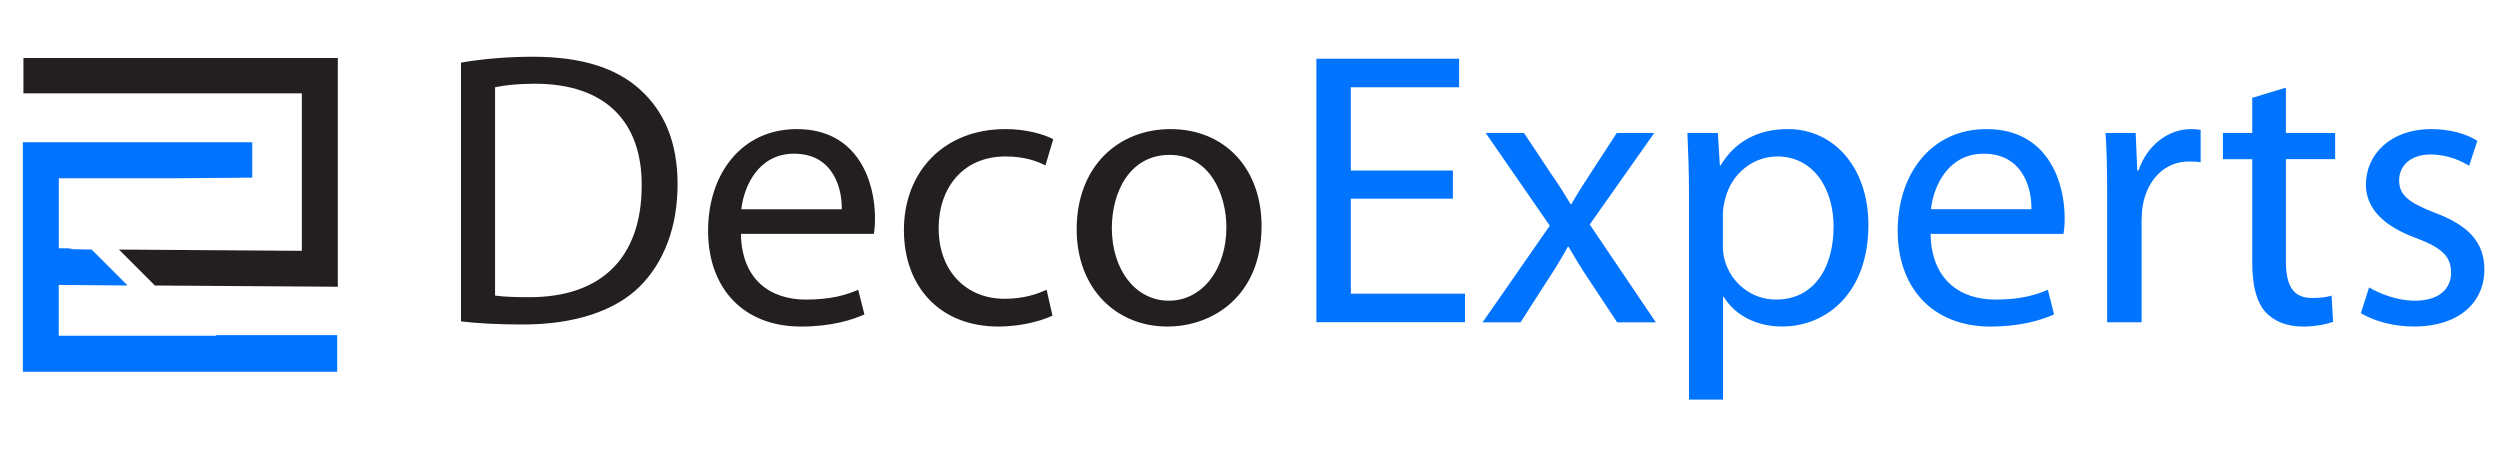
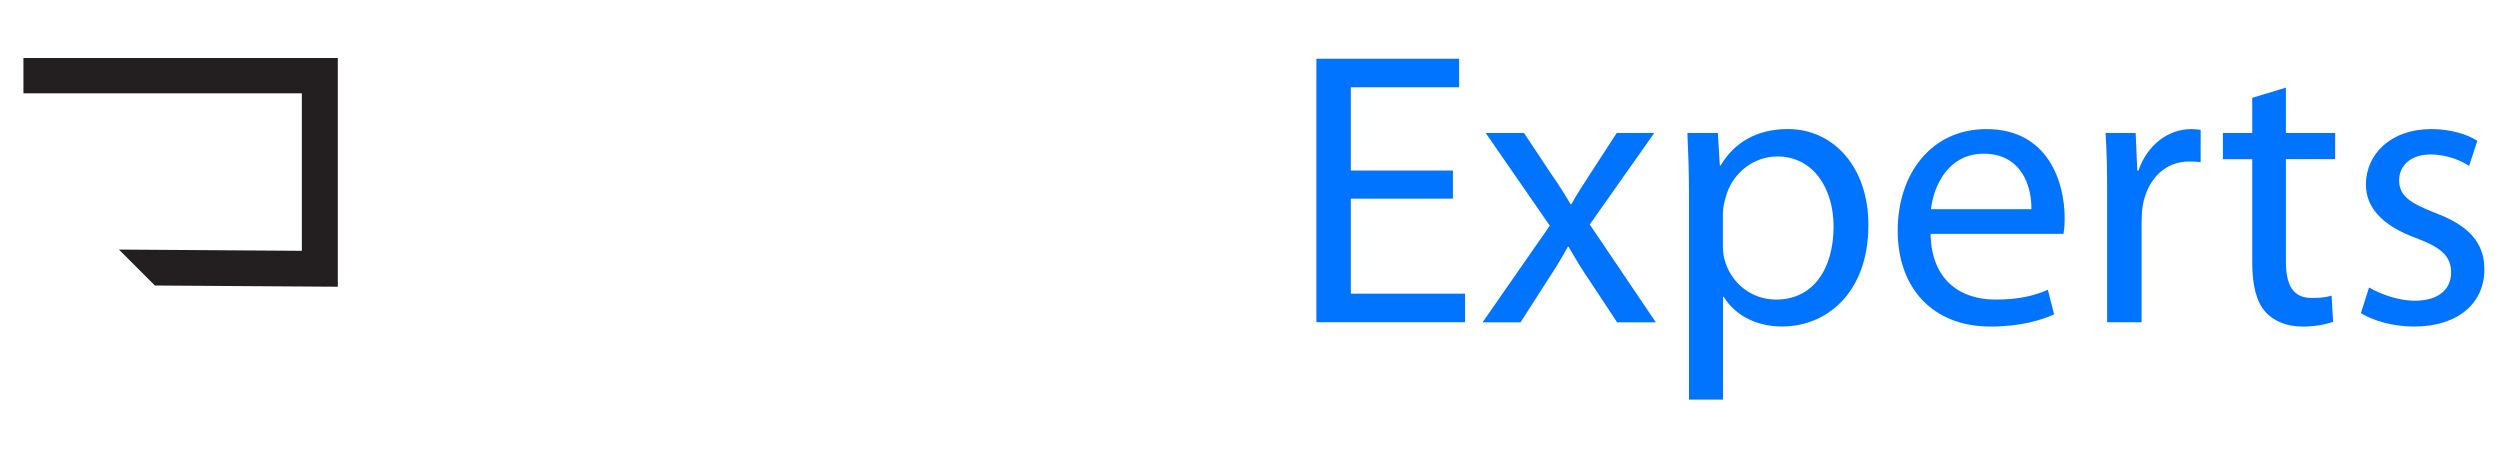
<svg xmlns="http://www.w3.org/2000/svg" version="1.1" id="Layer_1" x="0px" y="0px" width="160px" height="30px" viewBox="-17.5 -5 160 30" enable-background="new -17.5 -5 160 30" xml:space="preserve">
  <g>
    <g>
      <path fill="#231F20" d="M4.08,13.351l-11.667-0.078l-2.301-2.301c1.548,0,10.16,0.08,11.706,0.08V0.973H-16V-1.29H4.12v14.641    H4.08L4.08,13.351z" />
-       <path fill="#0073FF" d="M4.08,18.792h-20.117V4.104h14.682v2.264l-4.642,0.039h-7.739v4.482c2.421,0-1.149,0.04,2.102,0.082    l2.3,2.3l-4.406-0.036v3.253h5.359l0,0h4.723v-0.039h7.738L4.08,18.792L4.08,18.792z" />
    </g>
  </g>
  <g>
-     <path fill="#231F20" d="M57.359,4.913c2.605,0,3.63,2.577,3.63,4.629c0,2.727-1.574,4.703-3.678,4.703   c-2.154,0-3.653-2.002-3.653-4.652C53.659,7.313,54.785,4.913,57.359,4.913z M57.412,3.262c-3.328,0-6.005,2.376-6.005,6.408   c0,3.828,2.552,6.229,5.804,6.229c2.905,0,6.029-1.955,6.029-6.432C63.241,5.79,60.889,3.262,57.412,3.262z M49.483,13.547   c-0.626,0.275-1.453,0.575-2.703,0.575c-2.402,0-4.206-1.728-4.206-4.529c0-2.501,1.503-4.58,4.279-4.58   c1.202,0,2.027,0.3,2.555,0.576l0.499-1.679c-0.599-0.324-1.752-0.649-3.053-0.649c-3.951,0-6.504,2.729-6.504,6.458   c0,3.703,2.377,6.179,6.03,6.179c1.628,0,2.904-0.424,3.479-0.697L49.483,13.547z M29.944,8.392   c0.175-1.53,1.126-3.556,3.376-3.556c2.479,0,3.081,2.177,3.053,3.556H29.944z M38.425,9.969c0.049-0.25,0.074-0.578,0.074-1.027   c0-2.227-1.025-5.68-5.004-5.68c-3.525,0-5.678,2.852-5.678,6.506c0,3.653,2.227,6.132,5.953,6.132   c1.926,0,3.278-0.426,4.053-0.778l-0.398-1.577c-0.803,0.35-1.779,0.628-3.353,0.628c-2.229,0-4.103-1.229-4.153-4.206h8.507V9.969   z M14.184,0.584c0.574-0.125,1.426-0.225,2.551-0.225c4.603,0,6.855,2.53,6.833,6.505c0,4.556-2.502,7.156-7.183,7.156   c-0.852,0-1.651-0.023-2.201-0.103V0.584z M12.004,15.57c1.101,0.127,2.379,0.198,3.954,0.198c3.279,0,5.882-0.849,7.482-2.427   c1.551-1.548,2.425-3.801,2.425-6.553c0-2.728-0.875-4.68-2.401-6.055c-1.475-1.352-3.701-2.102-6.832-2.102   c-1.726,0-3.302,0.147-4.628,0.376V15.57z" />
    <path fill="#0073FF" d="M133.595,15.045c0.852,0.501,2.077,0.854,3.401,0.854c2.829,0,4.504-1.503,4.504-3.656   c0-1.799-1.104-2.854-3.176-3.628c-1.578-0.625-2.28-1.075-2.28-2.075c0-0.902,0.702-1.653,2.001-1.653   c1.126,0,2.005,0.426,2.479,0.726l0.525-1.601c-0.653-0.426-1.729-0.751-2.955-0.751c-2.576,0-4.176,1.601-4.176,3.553   c0,1.45,1.025,2.627,3.227,3.427c1.6,0.603,2.224,1.155,2.224,2.203c0,1.028-0.746,1.801-2.323,1.801   c-1.101,0-2.251-0.448-2.926-0.848L133.595,15.045z M126.644,1.26v2.253h-1.877v1.676h1.877v6.605c0,1.424,0.246,2.506,0.852,3.179   c0.523,0.576,1.348,0.927,2.375,0.927c0.852,0,1.524-0.154,1.95-0.303l-0.101-1.678c-0.325,0.103-0.675,0.15-1.271,0.15   c-1.226,0-1.652-0.852-1.652-2.352V5.186h3.152V3.513h-3.152V0.609L126.644,1.26z M117.358,15.625h2.204v-6.46   c0-0.348,0.025-0.726,0.075-1.026c0.299-1.65,1.402-2.801,2.951-2.801c0.301,0,0.525,0,0.753,0.051V3.313   c-0.2-0.026-0.38-0.051-0.602-0.051c-1.478,0-2.827,1.027-3.375,2.652h-0.078l-0.103-2.402h-1.928   c0.076,1.125,0.102,2.353,0.102,3.779V15.625L117.358,15.625z M106.081,8.39c0.173-1.528,1.124-3.553,3.374-3.553   c2.479,0,3.083,2.176,3.054,3.553H106.081z M114.56,9.969c0.049-0.251,0.078-0.578,0.078-1.027c0-2.227-1.023-5.68-5.007-5.68   c-3.524,0-5.679,2.852-5.679,6.506c0,3.653,2.228,6.132,5.952,6.132c1.928,0,3.279-0.428,4.057-0.778l-0.397-1.577   c-0.805,0.35-1.78,0.628-3.36,0.628c-2.222,0-4.097-1.229-4.147-4.206h8.504V9.969z M92.77,8.59c0-0.276,0.074-0.6,0.149-0.875   c0.403-1.65,1.827-2.702,3.327-2.702c2.327,0,3.603,2.077,3.603,4.479c0,2.775-1.349,4.681-3.678,4.681   c-1.576,0-2.902-1.056-3.306-2.579c-0.074-0.276-0.1-0.577-0.1-0.899V8.59H92.77z M90.595,20.575h2.177v-6.578h0.049   c0.728,1.202,2.127,1.899,3.729,1.899c2.853,0,5.528-2.15,5.528-6.506c0-3.654-2.199-6.13-5.154-6.13   c-1.976,0-3.426,0.85-4.302,2.327H92.57L92.444,3.51h-1.951c0.051,1.154,0.102,2.402,0.102,3.954V20.575z M77.586,3.513l4.101,5.93   l-4.301,6.185h2.428l1.751-2.729c0.476-0.726,0.877-1.373,1.274-2.104h0.05c0.425,0.73,0.824,1.403,1.304,2.104l1.803,2.729h2.477   l-4.229-6.26l4.126-5.854h-2.4l-1.675,2.577c-0.429,0.649-0.828,1.275-1.229,1.978h-0.049c-0.401-0.677-0.775-1.277-1.252-1.954   l-1.726-2.601H77.586z M75.486,5.915h-6.533V0.583h6.929v-1.825h-9.133v16.861h9.511v-1.823h-7.307v-6.08h6.533V5.915L75.486,5.915   z" />
  </g>
</svg>